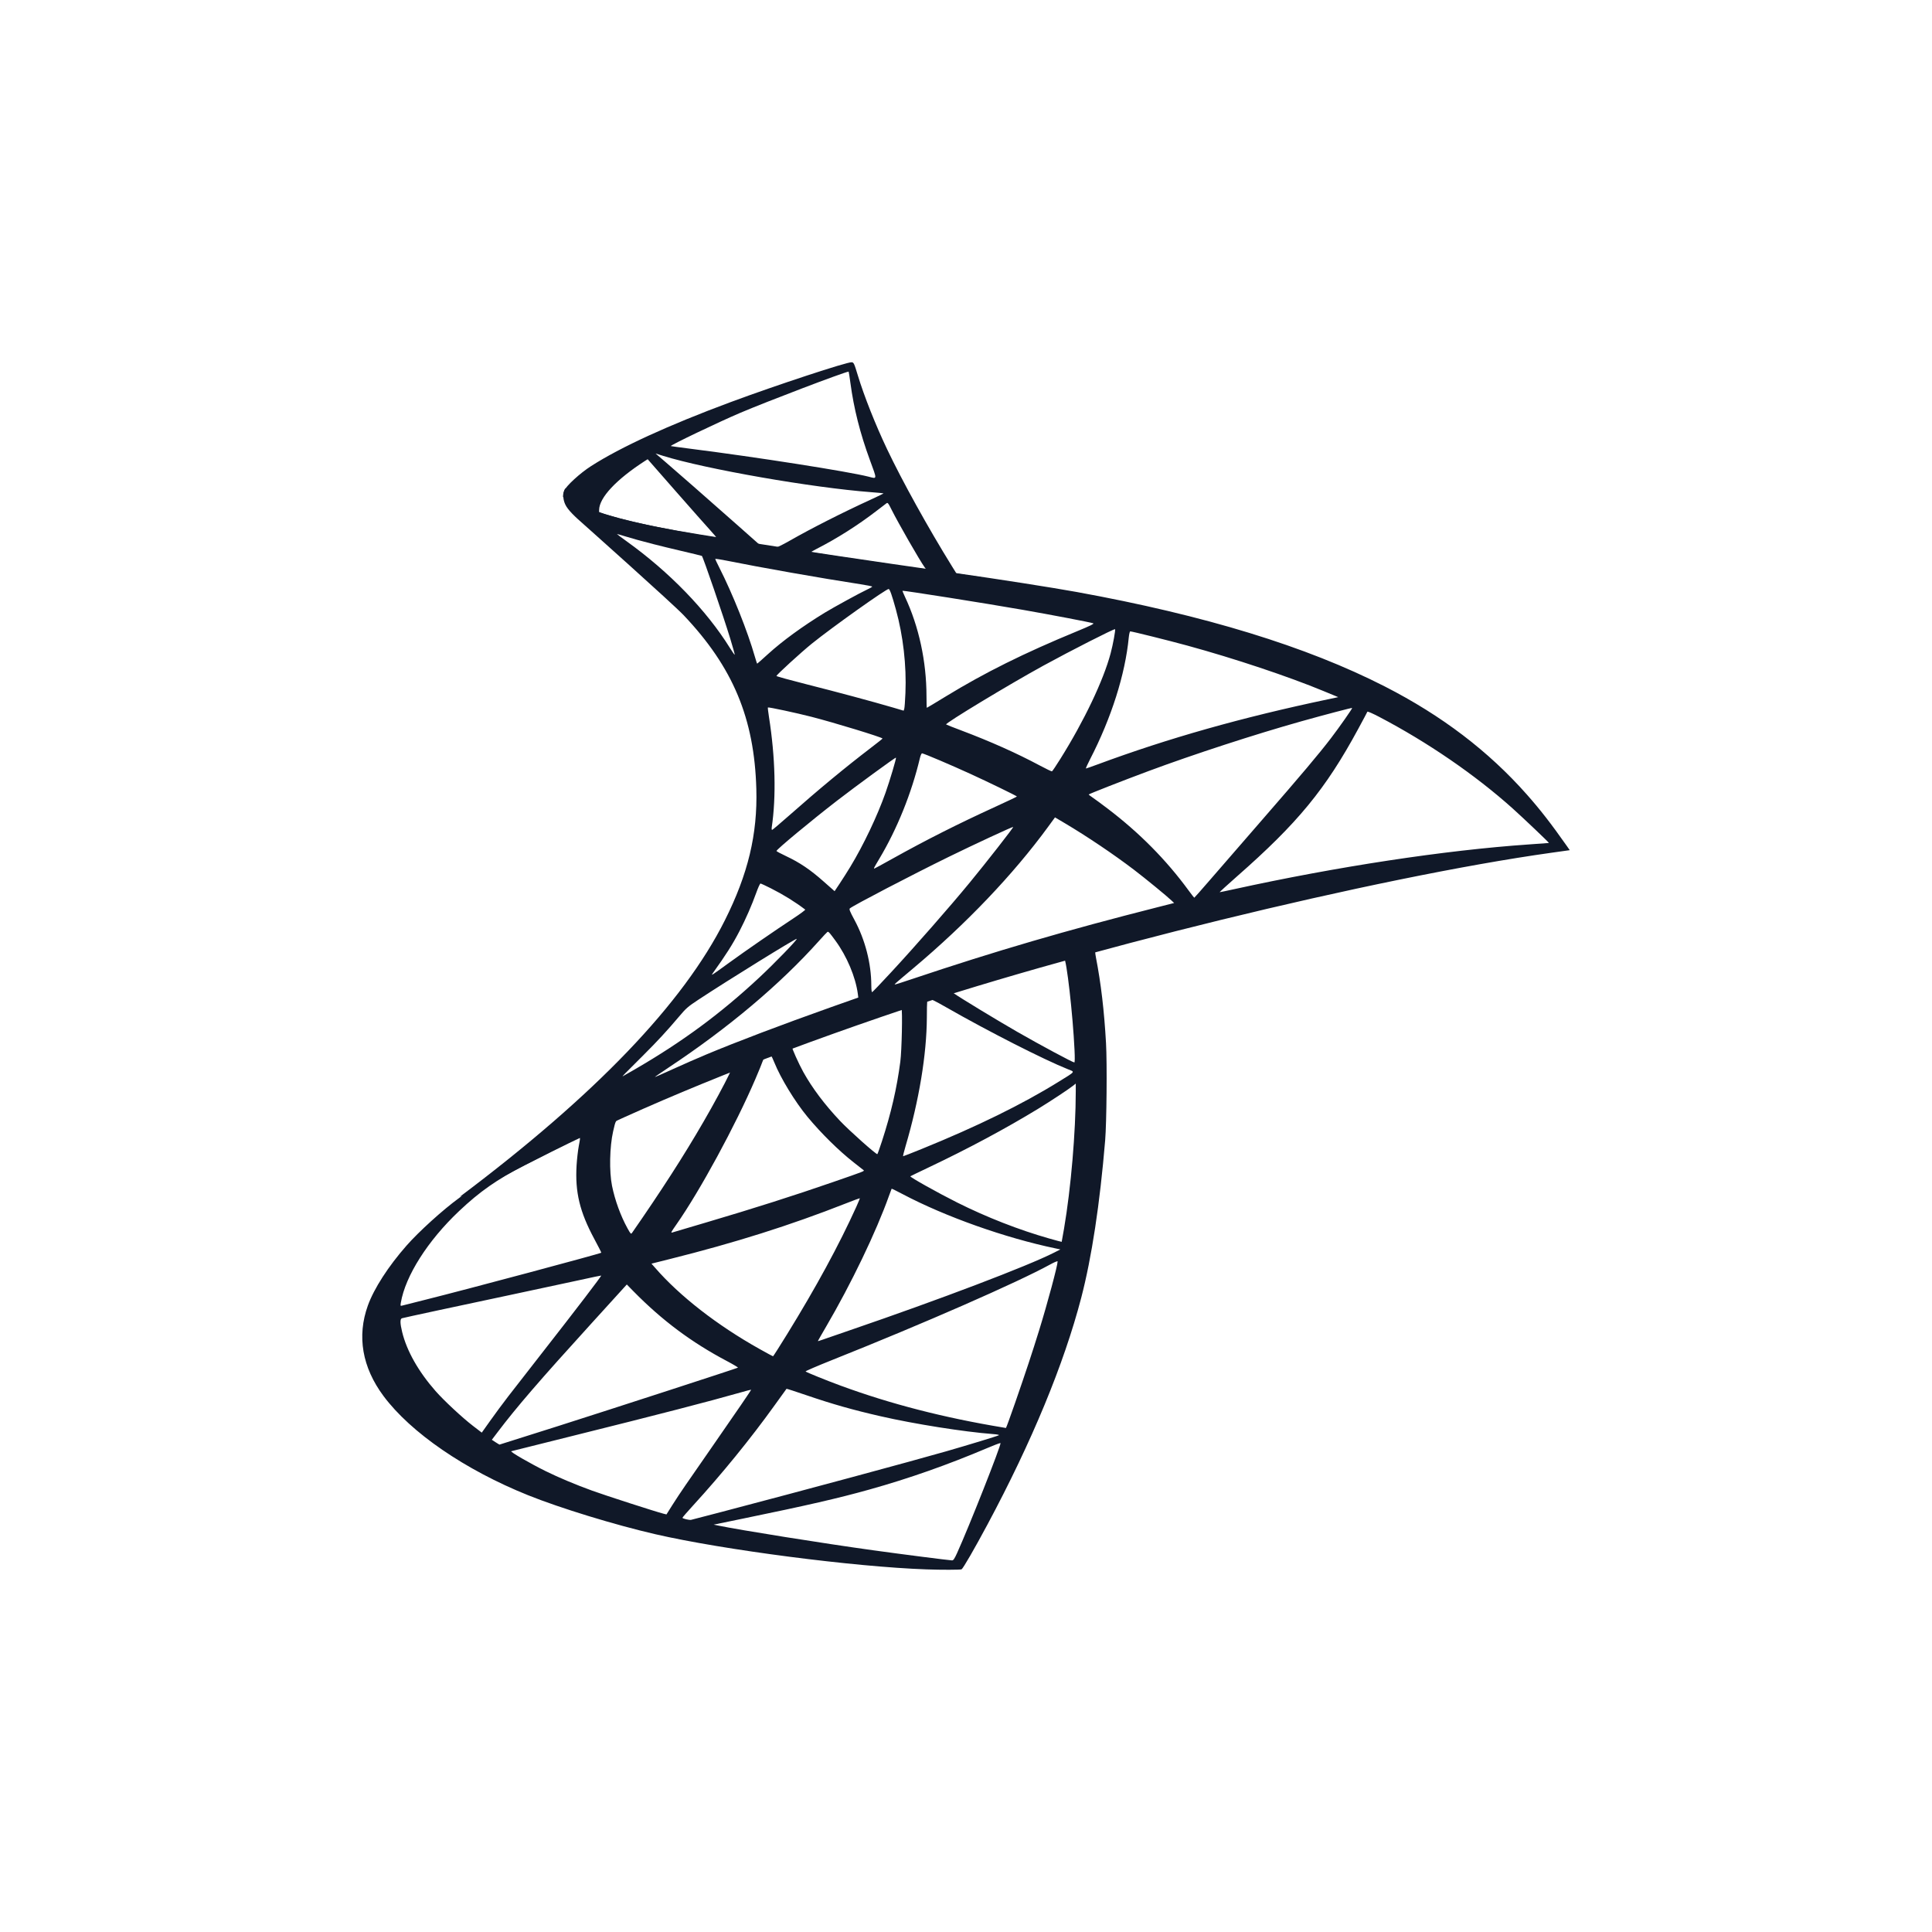
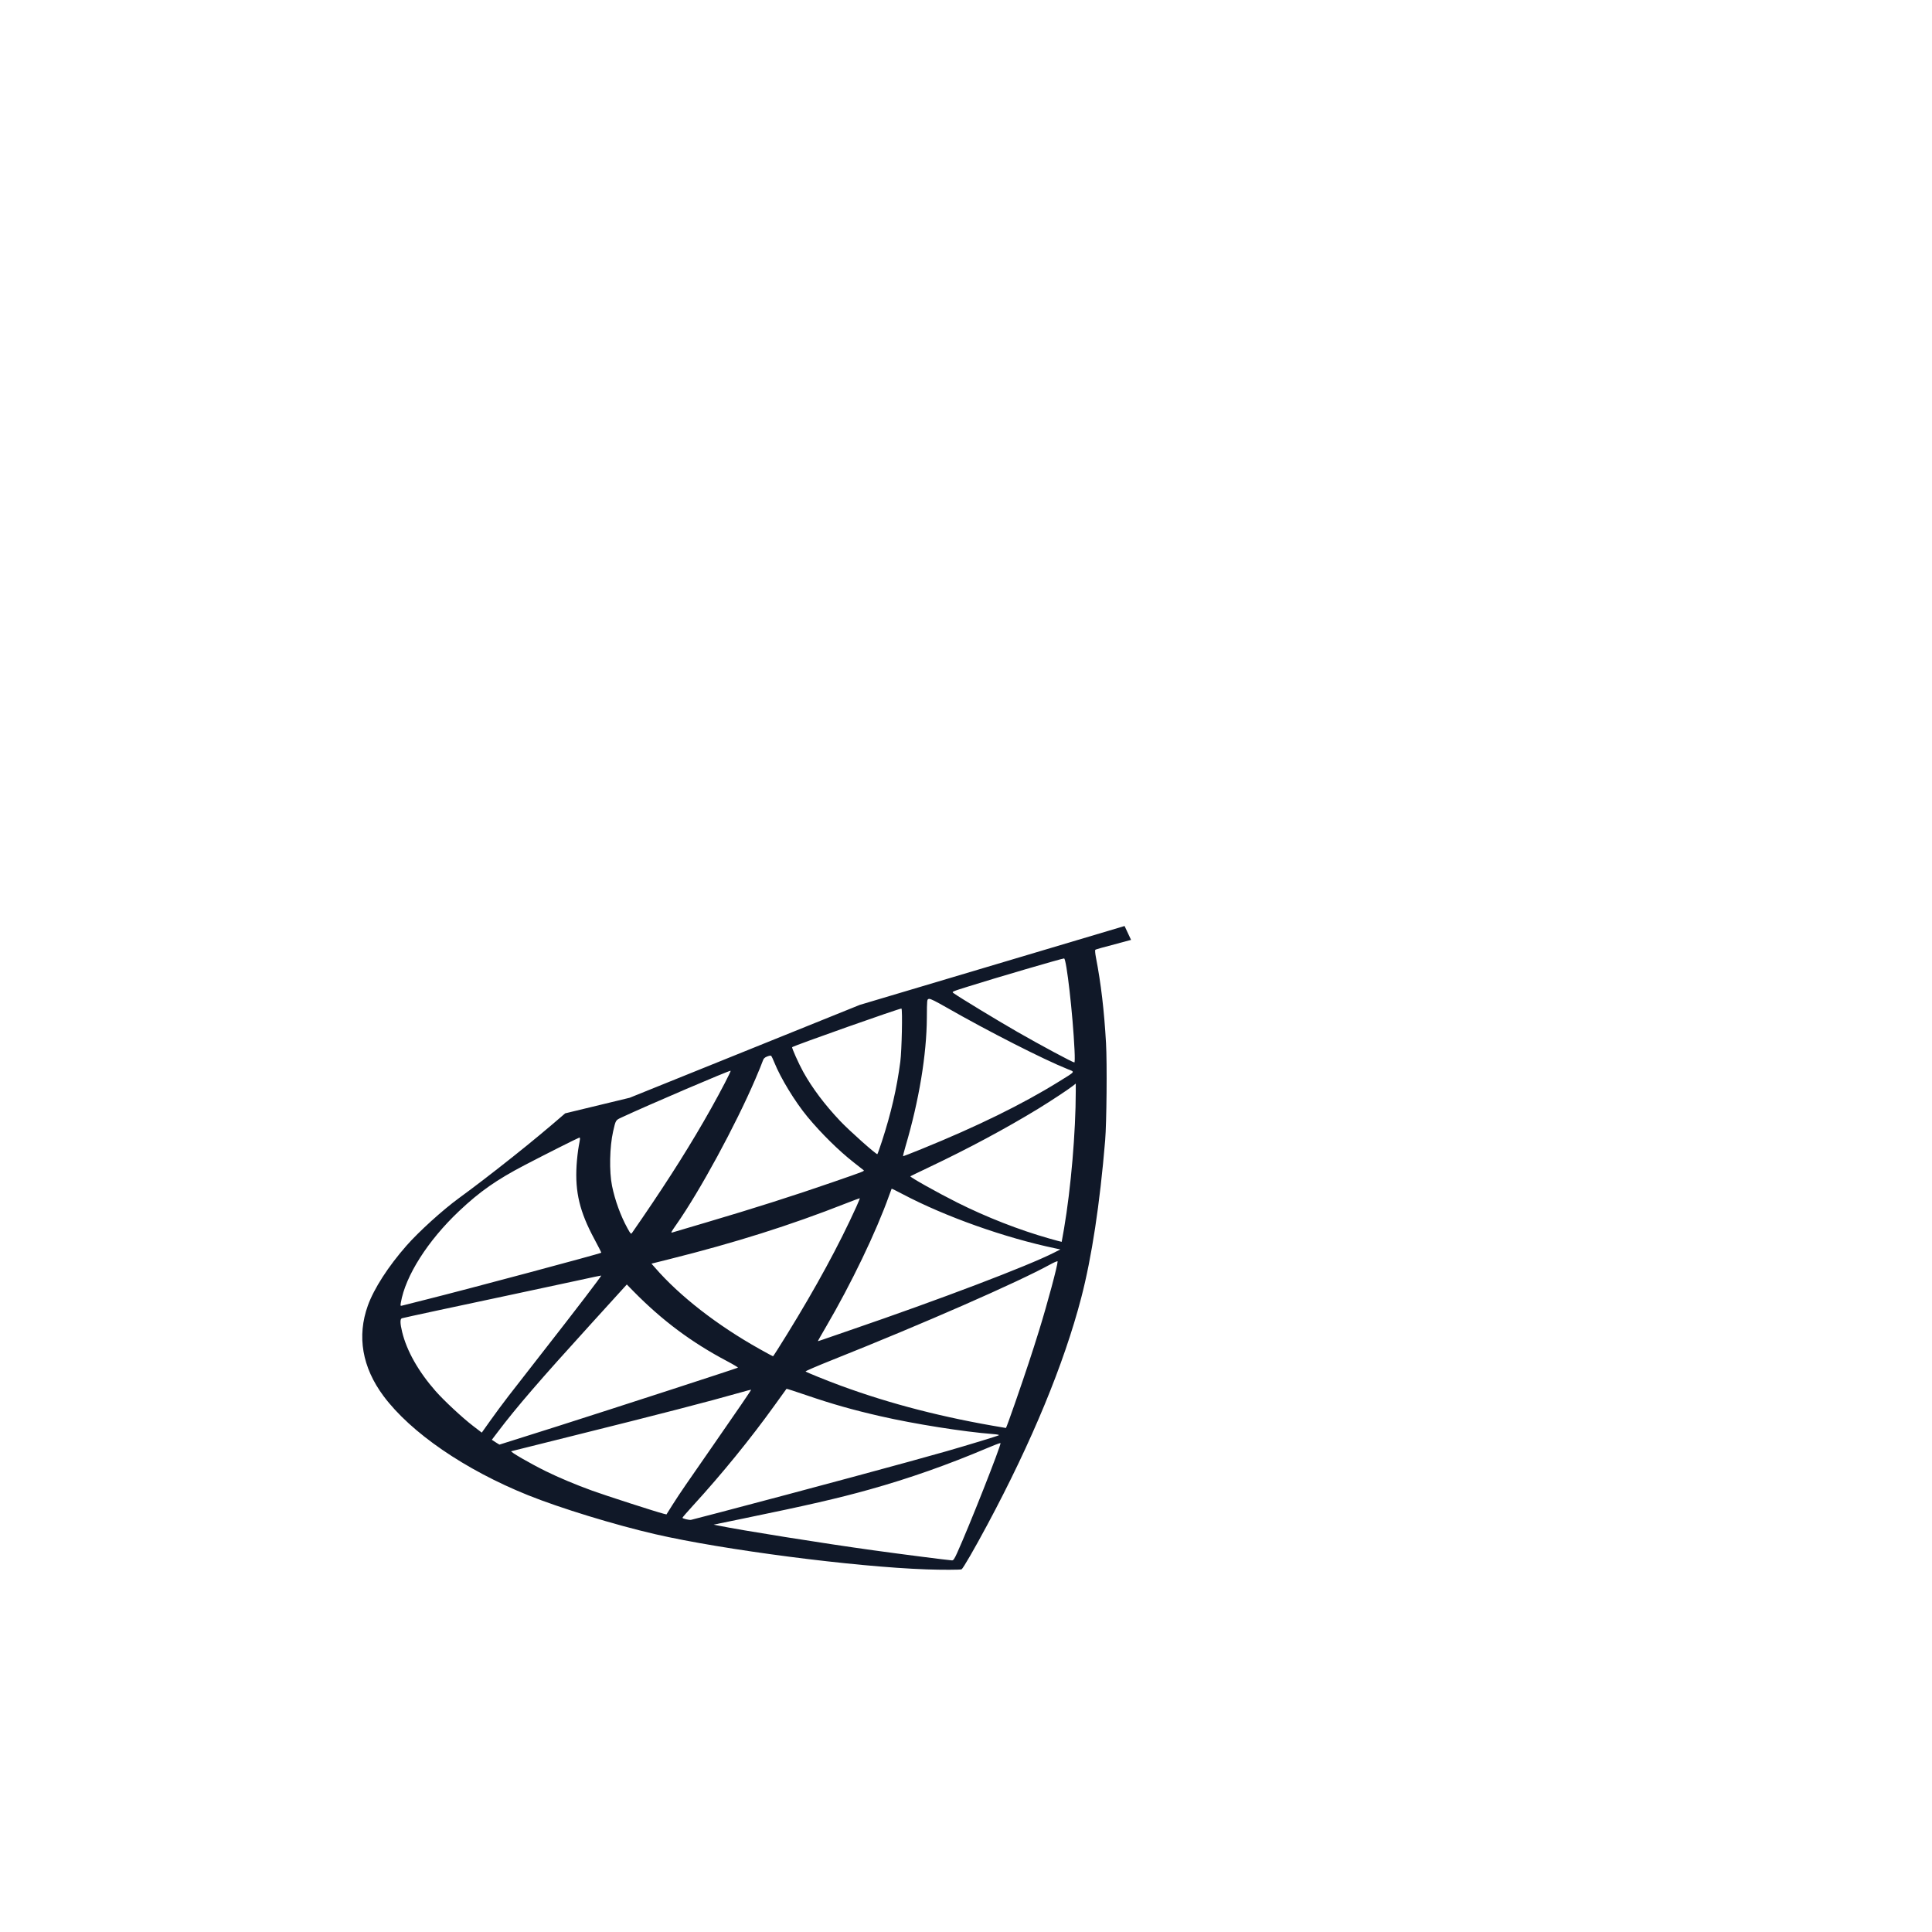
<svg xmlns="http://www.w3.org/2000/svg" width="80" height="80" viewBox="0 0 80 80" fill="none">
  <g id="Frame 427319253">
    <g id="layer1">
      <g id="g3545">
        <g id="layer1-2">
          <path id="path3639" d="M46.566 38.344L35.603 41.61L26.073 45.456L23.403 46.101C22.726 46.689 22.008 47.286 21.243 47.894C20.402 48.563 19.611 49.169 19.01 49.607C18.34 50.094 17.344 50.997 16.835 51.576C16.078 52.437 15.486 53.355 15.232 54.061C14.774 55.332 14.997 56.618 15.88 57.806C17.009 59.323 19.255 60.864 21.867 61.914C23.199 62.449 25.448 63.139 27.134 63.528C29.944 64.176 35.375 64.881 38.365 64.985C38.972 65.007 39.779 65.005 39.817 64.982C39.882 64.942 40.348 64.137 40.888 63.129C42.726 59.698 44.056 56.482 44.772 53.735C45.205 52.072 45.543 49.854 45.762 47.224C45.823 46.488 45.845 44.031 45.798 43.196C45.721 41.837 45.59 40.73 45.38 39.643C45.349 39.483 45.338 39.343 45.354 39.331C45.385 39.307 45.488 39.276 46.835 38.919L46.566 38.344V38.344ZM44.061 39.687C44.16 39.687 44.425 42.008 44.494 43.481C44.509 43.794 44.506 43.994 44.486 43.994C44.42 43.994 43.082 43.276 42.133 42.732C41.304 42.256 39.732 41.302 39.482 41.122C39.403 41.066 39.411 41.063 40.089 40.85C41.241 40.487 43.974 39.687 44.061 39.687ZM38.476 41.361C38.547 41.361 38.74 41.459 39.196 41.719C40.906 42.698 43.221 43.876 44.213 44.272C44.521 44.394 44.556 44.347 43.848 44.786C42.337 45.724 40.459 46.645 38.154 47.581C37.752 47.744 37.412 47.877 37.398 47.877C37.384 47.877 37.429 47.691 37.497 47.462C38.055 45.574 38.37 43.669 38.379 42.141C38.384 41.385 38.384 41.381 38.462 41.363C38.466 41.362 38.472 41.361 38.476 41.361V41.361ZM37.327 41.762C37.376 41.808 37.341 43.501 37.28 43.963C37.135 45.07 36.898 46.093 36.519 47.258C36.428 47.536 36.343 47.776 36.33 47.79C36.297 47.825 35.164 46.816 34.787 46.416C34.143 45.734 33.634 45.056 33.263 44.389C33.074 44.049 32.774 43.379 32.802 43.361C32.929 43.276 37.296 41.734 37.327 41.762ZM31.912 43.712C31.922 43.713 31.93 43.716 31.935 43.72C31.951 43.737 32.009 43.86 32.063 43.994C32.327 44.649 32.921 45.623 33.436 46.245C33.999 46.925 34.733 47.649 35.347 48.13C35.544 48.285 35.728 48.429 35.754 48.45C35.807 48.493 35.825 48.486 34.473 48.954C32.907 49.497 31.201 50.041 29.242 50.619C28.496 50.84 27.864 51.026 27.84 51.034C27.765 51.059 27.788 51.017 28.006 50.706C28.979 49.318 30.454 46.602 31.278 44.682C31.421 44.349 31.557 44.015 31.581 43.94C31.617 43.831 31.652 43.794 31.765 43.747C31.827 43.721 31.882 43.709 31.912 43.712ZM30.253 44.338C30.275 44.356 29.855 45.166 29.442 45.903C28.64 47.332 27.756 48.738 26.583 50.454C26.38 50.75 26.194 51.021 26.168 51.055C26.127 51.11 26.11 51.092 25.981 50.858C25.7 50.348 25.465 49.704 25.343 49.105C25.223 48.512 25.243 47.485 25.388 46.849C25.496 46.376 25.491 46.386 25.735 46.272C26.789 45.779 30.219 44.31 30.253 44.338ZM44.545 44.869V45.19C44.543 46.879 44.346 49.192 44.059 50.879C44.009 51.175 43.965 51.419 43.962 51.422C43.959 51.425 43.725 51.363 43.444 51.283C42.2 50.93 40.851 50.403 39.635 49.794C38.829 49.39 37.663 48.737 37.696 48.707C37.705 48.699 38.048 48.533 38.459 48.338C40.086 47.566 41.64 46.734 42.991 45.91C43.498 45.6 44.257 45.099 44.425 44.964L44.545 44.869ZM23.996 47.107C24.03 47.106 24.021 47.164 23.968 47.443C23.931 47.637 23.89 48.003 23.875 48.255C23.808 49.363 24.005 50.179 24.606 51.297C24.774 51.608 24.904 51.867 24.898 51.872C24.837 51.918 19.358 53.383 17.635 53.814C17.124 53.942 16.678 54.054 16.641 54.065C16.581 54.081 16.576 54.069 16.598 53.941C16.787 52.83 17.714 51.372 19.01 50.148C19.871 49.335 20.561 48.853 21.733 48.241C22.575 47.802 23.882 47.143 23.979 47.11C23.985 47.108 23.991 47.107 23.996 47.107V47.107ZM36.921 49.222C36.926 49.216 37.129 49.315 37.372 49.444C39.142 50.379 41.612 51.256 43.718 51.696L43.908 51.736L43.647 51.869C42.547 52.427 38.924 53.804 35.224 55.072C34.684 55.257 34.157 55.439 34.054 55.476C33.95 55.513 33.866 55.539 33.866 55.531C33.866 55.524 34.019 55.256 34.206 54.936C35.245 53.161 36.282 51.005 36.814 49.509C36.868 49.356 36.916 49.227 36.921 49.222ZM35.603 49.616C35.609 49.621 35.544 49.78 35.46 49.968C34.737 51.563 33.791 53.304 32.585 55.259C32.278 55.756 32.019 56.163 32.009 56.162C32 56.161 31.75 56.026 31.455 55.861C29.698 54.878 28.143 53.668 27.122 52.491L26.976 52.325L27.734 52.135C30.436 51.459 32.728 50.735 35.007 49.838C35.33 49.711 35.598 49.611 35.603 49.616ZM43.789 52.227C43.792 52.228 43.794 52.23 43.794 52.233C43.794 52.401 43.376 53.959 43.028 55.086C42.735 56.032 42.49 56.771 42.036 58.082C41.835 58.66 41.663 59.133 41.653 59.13C41.642 59.128 41.594 59.12 41.545 59.111C39.083 58.704 36.878 58.137 34.813 57.378C34.235 57.166 33.401 56.828 33.357 56.789C33.342 56.776 33.841 56.561 34.465 56.312C38.237 54.809 42.145 53.096 43.482 52.361C43.642 52.273 43.761 52.222 43.789 52.227ZM24.894 52.818C24.914 52.835 23.859 54.215 22.385 56.1C21.873 56.755 21.271 57.527 21.049 57.816C20.826 58.104 20.489 58.561 20.298 58.831L19.949 59.322L19.578 59.037C19.143 58.703 18.381 57.994 18.035 57.6C17.324 56.79 16.842 55.937 16.652 55.154C16.564 54.793 16.561 54.609 16.645 54.586C16.765 54.552 18.978 54.076 21.054 53.637C22.207 53.392 23.539 53.107 24.017 53.002C24.494 52.896 24.889 52.814 24.894 52.818H24.894ZM25.955 53.188L26.222 53.461C27.416 54.676 28.63 55.583 30.111 56.365C30.372 56.503 30.572 56.623 30.555 56.632C30.493 56.667 25.433 58.311 23.093 59.056C21.773 59.476 20.689 59.819 20.683 59.818C20.677 59.817 20.602 59.773 20.518 59.718L20.366 59.618L20.605 59.303C21.381 58.276 22.357 57.145 24.492 54.798L25.955 53.188ZM32.568 57.507C32.574 57.5 32.944 57.62 33.391 57.773C34.471 58.142 35.317 58.382 36.464 58.644C37.871 58.966 39.905 59.288 41.11 59.381C41.295 59.395 41.389 59.414 41.36 59.431C41.304 59.464 40.084 59.836 39.187 60.094C37.764 60.502 33.414 61.677 29.866 62.609C29.209 62.782 28.646 62.928 28.616 62.934C28.537 62.949 28.259 62.882 28.259 62.848C28.259 62.832 28.458 62.602 28.7 62.338C29.892 61.035 31.076 59.58 32.065 58.204C32.335 57.827 32.562 57.513 32.568 57.507ZM31.103 57.545C31.113 57.554 30.526 58.414 29.492 59.902C29.056 60.53 28.561 61.245 28.391 61.491C28.221 61.736 27.973 62.11 27.84 62.322L27.597 62.709L27.474 62.679C27.177 62.605 25.082 61.929 24.528 61.728C23.842 61.48 23.127 61.179 22.6 60.919C21.942 60.594 21.106 60.111 21.172 60.092C21.191 60.087 22.324 59.803 23.689 59.463C27.32 58.559 29.329 58.039 30.647 57.664C30.893 57.593 31.098 57.54 31.103 57.545ZM41.417 59.755C41.425 59.753 41.428 59.753 41.429 59.755C41.463 59.833 40.119 63.235 39.628 64.314C39.518 64.555 39.477 64.614 39.42 64.612C39.281 64.606 37.331 64.357 36.151 64.193C34.086 63.907 30.627 63.355 29.754 63.173L29.551 63.132L30.789 62.877C33.442 62.331 34.717 62.038 36.009 61.676C37.64 61.22 39.254 60.651 40.885 59.959C41.142 59.849 41.362 59.766 41.417 59.755Z" fill="#101828" />
-           <path id="path3667" d="M35.267 15C35.084 14.981 32.142 15.949 30.252 16.651C27.69 17.602 25.701 18.513 24.475 19.3C24.018 19.592 23.444 20.119 23.36 20.321C23.328 20.397 23.314 20.485 23.313 20.576L24.426 21.536L27.067 22.306L33.357 23.333L40.547 24.462L40.62 23.898C40.598 23.895 40.577 23.892 40.555 23.889L39.609 23.753L39.416 23.444C38.439 21.868 37.359 19.919 36.732 18.599C36.247 17.578 35.781 16.401 35.522 15.548C35.369 15.042 35.353 15.009 35.267 15ZM35.129 15.39C35.136 15.389 35.14 15.389 35.141 15.39C35.147 15.396 35.18 15.608 35.214 15.859C35.355 16.917 35.614 17.943 36.02 19.048C36.325 19.88 36.33 19.831 35.966 19.738C35.121 19.523 31.332 18.929 28.592 18.582C28.151 18.526 27.783 18.476 27.777 18.471C27.743 18.439 29.754 17.477 30.645 17.098C31.788 16.612 34.902 15.427 35.129 15.39ZM27.145 18.778L27.465 18.878C29.225 19.425 33.634 20.195 36.072 20.38C36.347 20.401 36.578 20.423 36.585 20.429C36.592 20.435 36.358 20.549 36.067 20.683C34.891 21.221 33.597 21.877 32.701 22.389C32.438 22.539 32.197 22.66 32.166 22.658C32.134 22.656 31.96 22.63 31.779 22.602L31.448 22.553L30.616 21.815C29.155 20.523 28.014 19.524 27.573 19.146L27.145 18.778ZM26.819 19.016L27.984 20.345C28.625 21.076 29.268 21.802 29.411 21.958C29.553 22.114 29.664 22.246 29.657 22.251C29.624 22.273 27.968 21.978 27.091 21.794C26.19 21.606 25.818 21.515 25.26 21.353L24.806 21.22L24.808 21.116C24.813 20.606 25.518 19.853 26.713 19.082L26.819 19.016H26.819ZM36.741 20.827C36.776 20.829 36.813 20.894 36.916 21.101C37.199 21.666 38.078 23.199 38.291 23.496C38.361 23.593 38.472 23.6 37.304 23.428C34.498 23.014 33.591 22.875 33.591 22.859C33.591 22.849 33.675 22.799 33.778 22.747C34.647 22.305 35.524 21.749 36.304 21.148C36.491 21.005 36.67 20.868 36.703 20.843C36.716 20.832 36.729 20.826 36.741 20.827Z" fill="#101828" />
-           <path id="path2851" d="M23.411 20.22C23.411 20.22 23.229 20.483 23.4 20.875C23.506 21.118 23.825 21.409 24.177 21.718C24.177 21.718 27.859 25 28.31 25.476C30.35 27.627 31.236 29.745 31.318 32.669C31.371 34.545 30.975 36.195 30.013 38.112C28.289 41.548 24.656 45.337 19.045 49.551L19.869 49.302C20.398 48.94 21.117 48.553 22.812 47.705C26.718 45.754 31.103 43.959 36.49 42.109C44.241 39.447 56.99 36.325 64.244 35.31L65 35.204L64.884 35.037C64.221 34.095 63.768 33.514 63.223 32.899C61.632 31.101 59.706 29.634 57.346 28.427C54.102 26.768 49.896 25.479 44.578 24.512C43.573 24.33 41.371 23.985 39.58 23.73C35.785 23.189 33.337 22.825 30.633 22.395C29.664 22.241 28.217 22.019 27.256 21.829C26.755 21.73 25.804 21.524 25.065 21.292C24.454 21.072 23.594 20.86 23.411 20.22ZM25.545 22.113C25.55 22.108 25.688 22.147 25.857 22.2C26.168 22.296 26.578 22.409 27.055 22.531C27.389 22.616 27.757 22.706 28.147 22.797C28.645 22.913 29.057 23.013 29.063 23.019C29.118 23.075 29.954 25.515 30.24 26.451C30.349 26.809 30.431 27.106 30.424 27.113C30.416 27.121 30.323 26.989 30.219 26.822C29.251 25.267 27.718 23.685 25.945 22.412C25.724 22.253 25.545 22.119 25.545 22.113ZM29.624 23.142C29.667 23.14 29.851 23.168 30.07 23.212C31.482 23.497 34.002 23.942 35.623 24.191C35.893 24.232 36.116 24.277 36.116 24.291C36.116 24.304 36.015 24.363 35.892 24.419C35.62 24.544 34.52 25.146 34.151 25.371C33.232 25.933 32.406 26.535 31.804 27.082C31.562 27.302 31.36 27.481 31.353 27.481C31.346 27.481 31.304 27.353 31.259 27.196C30.958 26.142 30.336 24.586 29.779 23.491C29.689 23.314 29.616 23.159 29.616 23.145C29.616 23.144 29.618 23.142 29.624 23.142V23.142ZM36.8 24.389C36.848 24.403 36.937 24.658 37.095 25.23C37.398 26.326 37.539 27.556 37.492 28.695C37.479 29.011 37.457 29.305 37.444 29.349L37.418 29.428L36.989 29.301C36.107 29.043 34.664 28.655 33.428 28.343C32.726 28.165 32.151 28.007 32.151 27.991C32.151 27.944 33.175 27.008 33.615 26.653C34.457 25.973 36.72 24.364 36.8 24.389ZM37.371 24.463C37.396 24.442 40.8 24.98 42.347 25.251C43.5 25.452 45.168 25.771 45.268 25.81C45.317 25.828 45.144 25.914 44.59 26.142C42.4 27.045 40.777 27.851 39.164 28.837C38.739 29.097 38.386 29.309 38.378 29.309C38.371 29.309 38.364 29.092 38.364 28.828C38.363 27.39 38.049 25.939 37.473 24.714C37.411 24.582 37.365 24.469 37.371 24.463ZM46.172 26.054C46.198 26.078 46.086 26.691 45.989 27.053C45.688 28.181 44.89 29.854 43.905 31.427C43.732 31.704 43.577 31.935 43.559 31.94C43.541 31.945 43.316 31.838 43.061 31.701C42.098 31.186 41.008 30.7 39.81 30.248C39.476 30.123 39.192 30.011 39.177 29.998C39.123 29.951 41.784 28.342 43.195 27.568C44.323 26.95 46.14 26.025 46.172 26.054ZM46.801 26.144C46.877 26.144 48.387 26.52 49.167 26.733C51.112 27.265 53.354 28.013 54.809 28.617L55.414 28.867L54.988 28.957C51.428 29.705 48.377 30.567 45.438 31.657C45.194 31.747 44.981 31.822 44.967 31.822C44.952 31.822 45.029 31.649 45.138 31.438C46.022 29.723 46.592 27.924 46.74 26.396C46.754 26.257 46.781 26.144 46.801 26.144ZM31.797 29.295C31.821 29.273 32.97 29.519 33.596 29.68C34.538 29.921 36.543 30.534 36.544 30.581C36.544 30.59 36.323 30.766 36.053 30.972C34.97 31.801 33.924 32.667 32.672 33.772C32.301 34.099 31.986 34.366 31.97 34.366C31.955 34.366 31.948 34.318 31.956 34.26C32.145 32.988 32.104 31.355 31.842 29.692C31.809 29.482 31.788 29.302 31.797 29.295ZM55.99 29.315C56.007 29.331 55.457 30.117 55.114 30.565C54.614 31.219 53.89 32.078 52.24 33.974C51.373 34.97 50.395 36.097 50.066 36.479C49.736 36.86 49.46 37.173 49.452 37.173C49.444 37.173 49.338 37.036 49.216 36.87C48.286 35.6 47.182 34.485 45.865 33.483C45.619 33.296 45.342 33.091 45.249 33.029C45.157 32.966 45.081 32.908 45.081 32.899C45.08 32.878 46.487 32.327 47.56 31.928C49.429 31.233 51.984 30.401 53.895 29.865C54.904 29.583 55.974 29.302 55.99 29.315ZM56.624 29.468C56.654 29.462 56.855 29.551 57.096 29.677C59.109 30.73 61.082 32.084 62.634 33.475C63.075 33.871 64.154 34.897 64.138 34.906C64.134 34.908 63.761 34.935 63.31 34.966C59.821 35.206 55.36 35.884 51.066 36.827C50.774 36.891 50.522 36.944 50.506 36.944C50.49 36.944 50.809 36.652 51.215 36.295C53.737 34.08 54.888 32.681 56.241 30.182C56.443 29.81 56.614 29.489 56.621 29.469C56.621 29.468 56.622 29.468 56.624 29.468L56.624 29.468ZM38.184 31.194C38.299 31.218 39.375 31.675 40.187 32.047C40.929 32.386 42.053 32.933 42.109 32.981C42.116 32.987 41.72 33.176 41.228 33.401C39.672 34.112 38.338 34.785 36.946 35.562C36.549 35.783 36.216 35.965 36.206 35.965C36.171 35.965 36.185 35.938 36.407 35.566C37.148 34.326 37.746 32.844 38.09 31.397C38.121 31.268 38.158 31.189 38.184 31.194ZM37.1 31.372C37.123 31.392 36.844 32.329 36.667 32.829C36.328 33.788 35.755 34.994 35.204 35.902C35.074 36.115 34.876 36.427 34.763 36.596L34.559 36.902L34.094 36.492C33.554 36.013 33.114 35.716 32.553 35.452C32.332 35.349 32.153 35.252 32.152 35.238C32.151 35.176 33.565 34.002 34.656 33.158C35.437 32.555 37.08 31.353 37.1 31.372ZM43.685 33.846L44.089 34.085C45.016 34.635 46.113 35.374 46.95 36.011C47.419 36.368 48.33 37.114 48.517 37.295L48.618 37.391L47.947 37.562C44.152 38.524 41.22 39.381 37.799 40.529C37.419 40.657 37.092 40.762 37.069 40.762C37.022 40.762 36.975 40.802 37.829 40.084C40.017 38.244 41.95 36.217 43.394 34.245L43.685 33.846ZM41.955 34.242C41.975 34.26 40.834 35.721 40.155 36.545C39.344 37.532 37.899 39.181 36.904 40.255C36.489 40.704 36.133 41.076 36.114 41.082C36.093 41.089 36.08 40.979 36.079 40.805C36.077 39.889 35.824 38.91 35.375 38.08C35.186 37.73 35.154 37.645 35.193 37.613C35.349 37.484 37.763 36.226 39.285 35.481C40.33 34.969 41.935 34.224 41.955 34.242ZM31.49 36.585C31.511 36.585 31.704 36.674 31.92 36.783C32.448 37.05 32.923 37.345 33.342 37.664C33.358 37.676 33.141 37.838 32.86 38.023C32.074 38.541 30.879 39.365 30.186 39.869C29.456 40.4 29.431 40.416 29.513 40.301C30.061 39.537 30.336 39.104 30.623 38.551C30.878 38.059 31.133 37.476 31.315 36.968C31.39 36.757 31.469 36.585 31.49 36.585ZM34.278 38.584C34.316 38.58 34.369 38.644 34.593 38.95C35.066 39.595 35.428 40.455 35.521 41.155L35.54 41.306L34.408 41.706C32.376 42.427 30.505 43.137 29.241 43.666C28.888 43.814 28.264 44.086 27.856 44.273C27.448 44.459 27.116 44.605 27.116 44.597C27.116 44.589 27.372 44.413 27.684 44.206C30.164 42.561 32.303 40.76 33.914 38.959C34.086 38.767 34.242 38.6 34.262 38.589C34.267 38.586 34.272 38.585 34.278 38.584V38.584ZM32.991 38.876C33.024 38.906 32.076 39.885 31.438 40.48C29.84 41.97 28.256 43.138 26.294 44.276C26.048 44.418 25.824 44.547 25.794 44.562C25.741 44.591 25.812 44.517 26.674 43.66C27.216 43.119 27.632 42.67 28.104 42.11C28.415 41.742 28.474 41.69 28.929 41.389C30.155 40.581 32.959 38.846 32.991 38.876Z" fill="#101828" />
        </g>
      </g>
    </g>
  </g>
</svg>